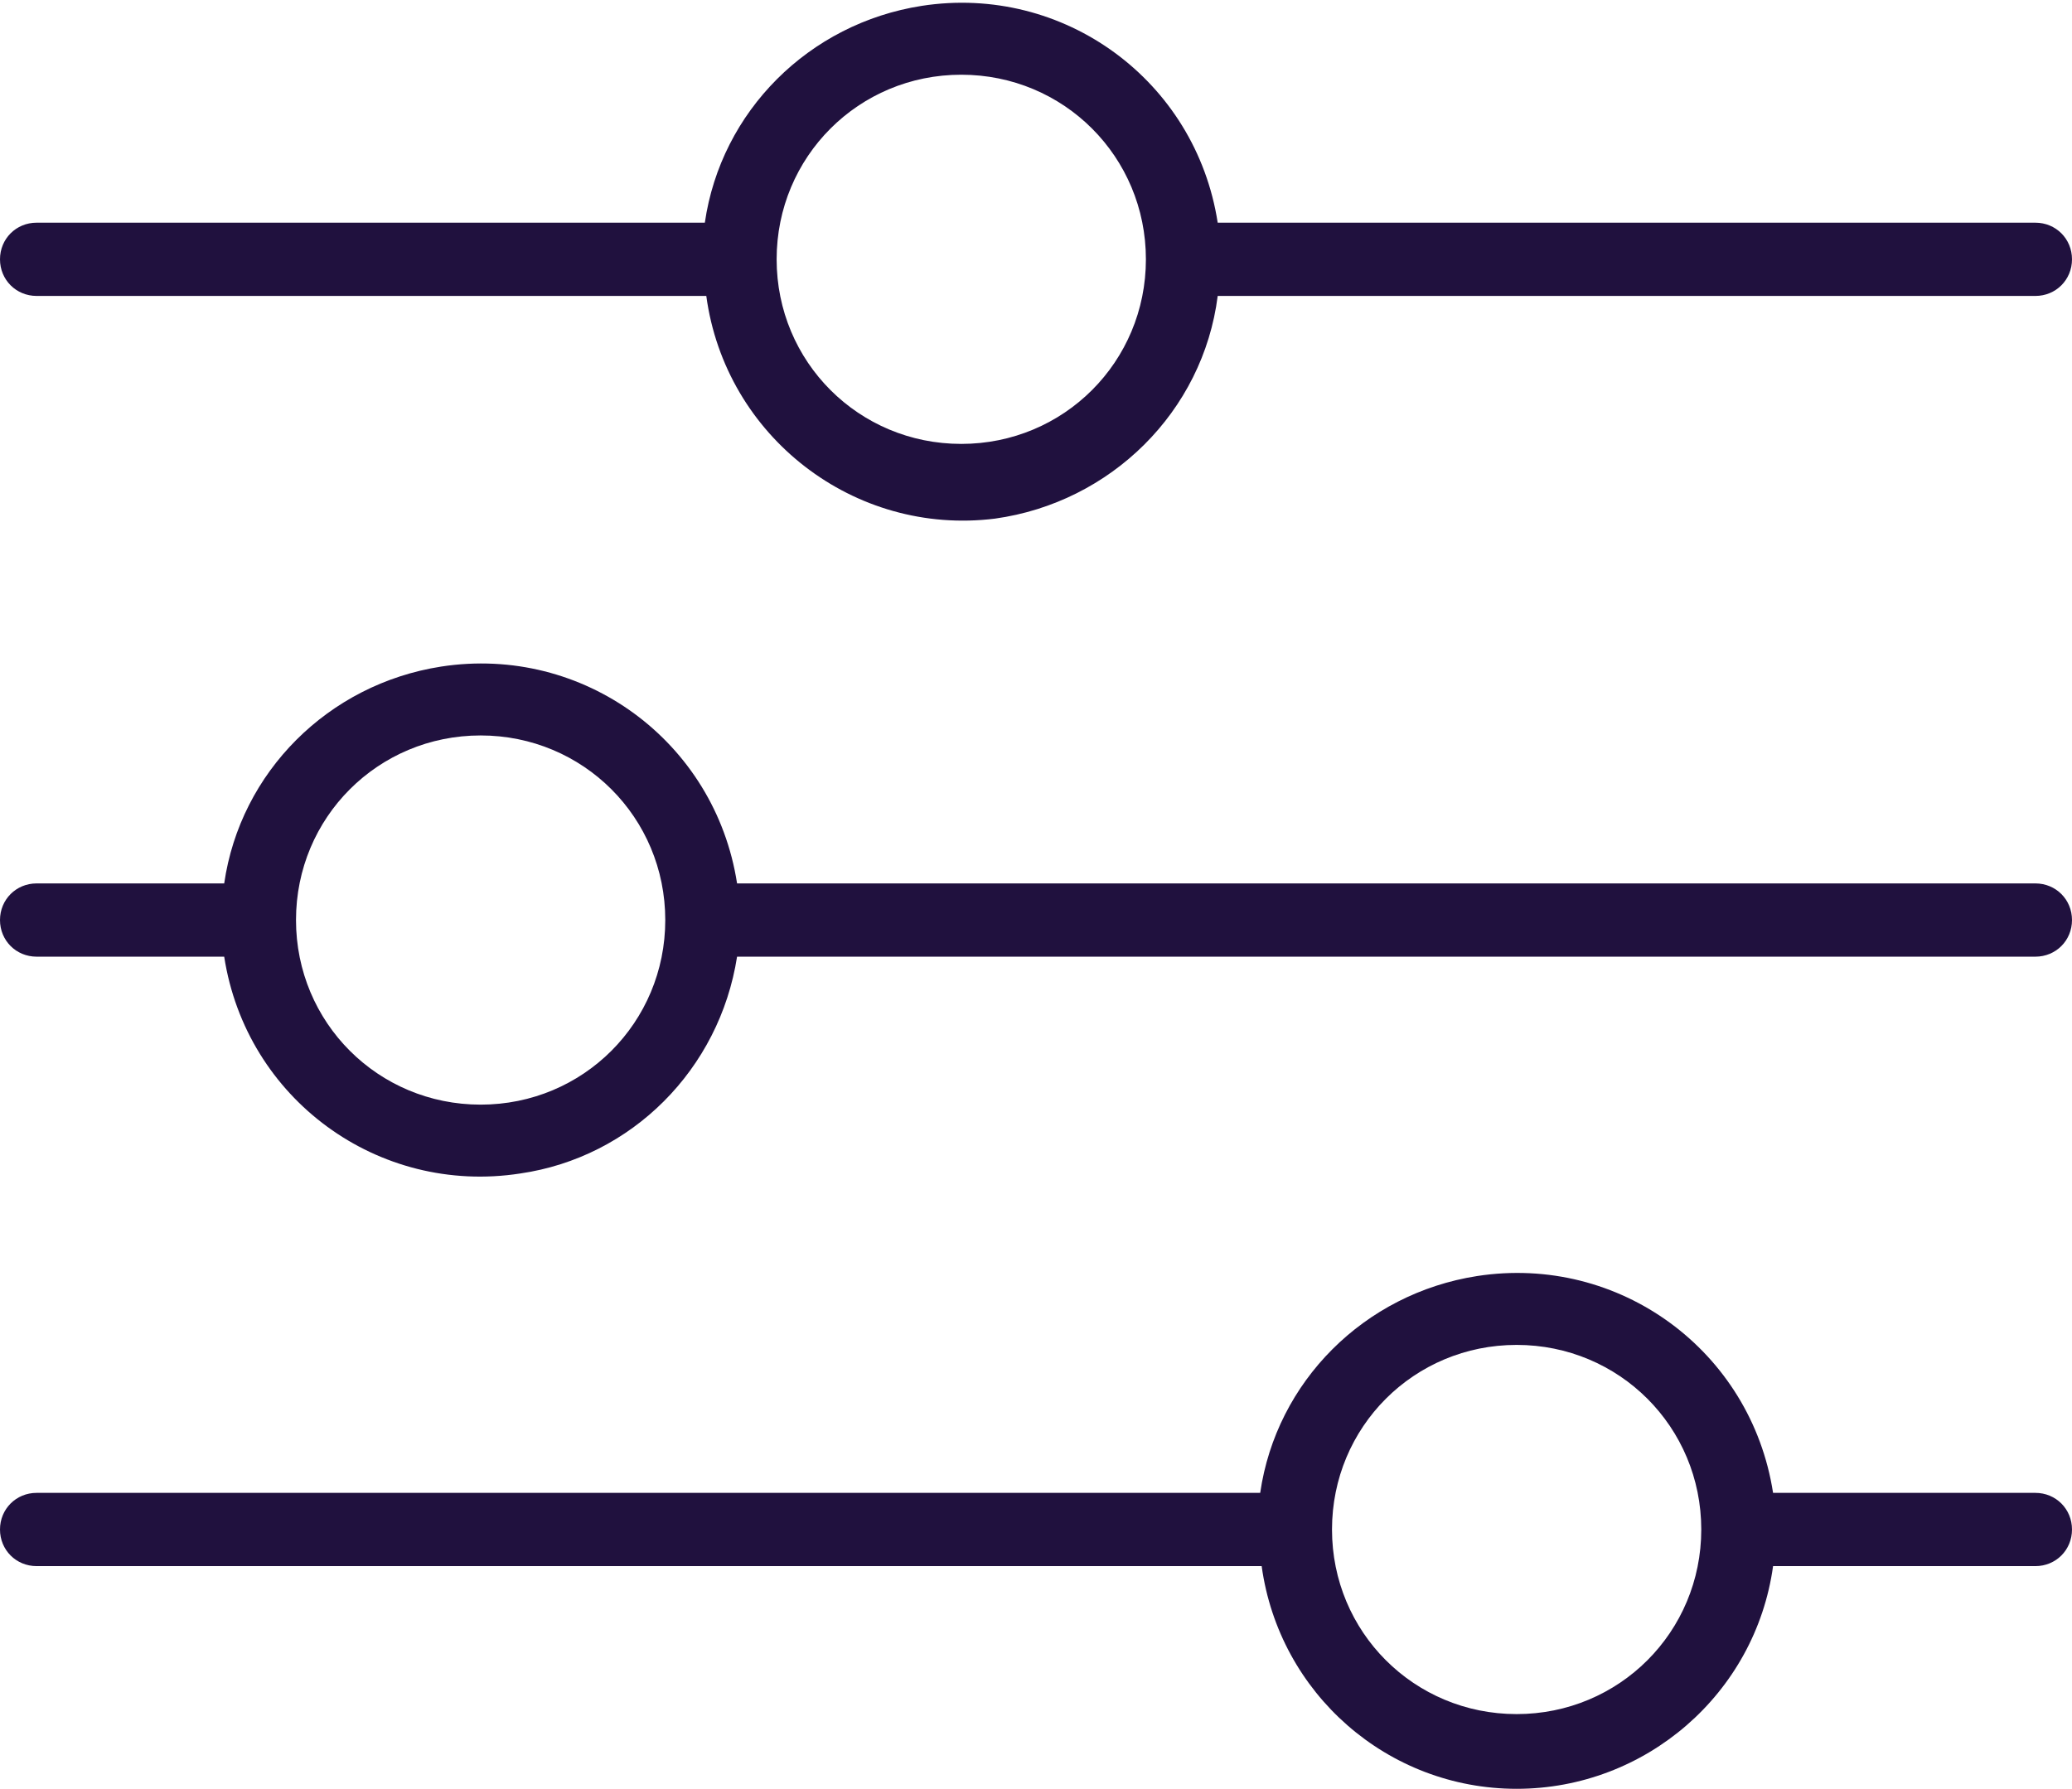
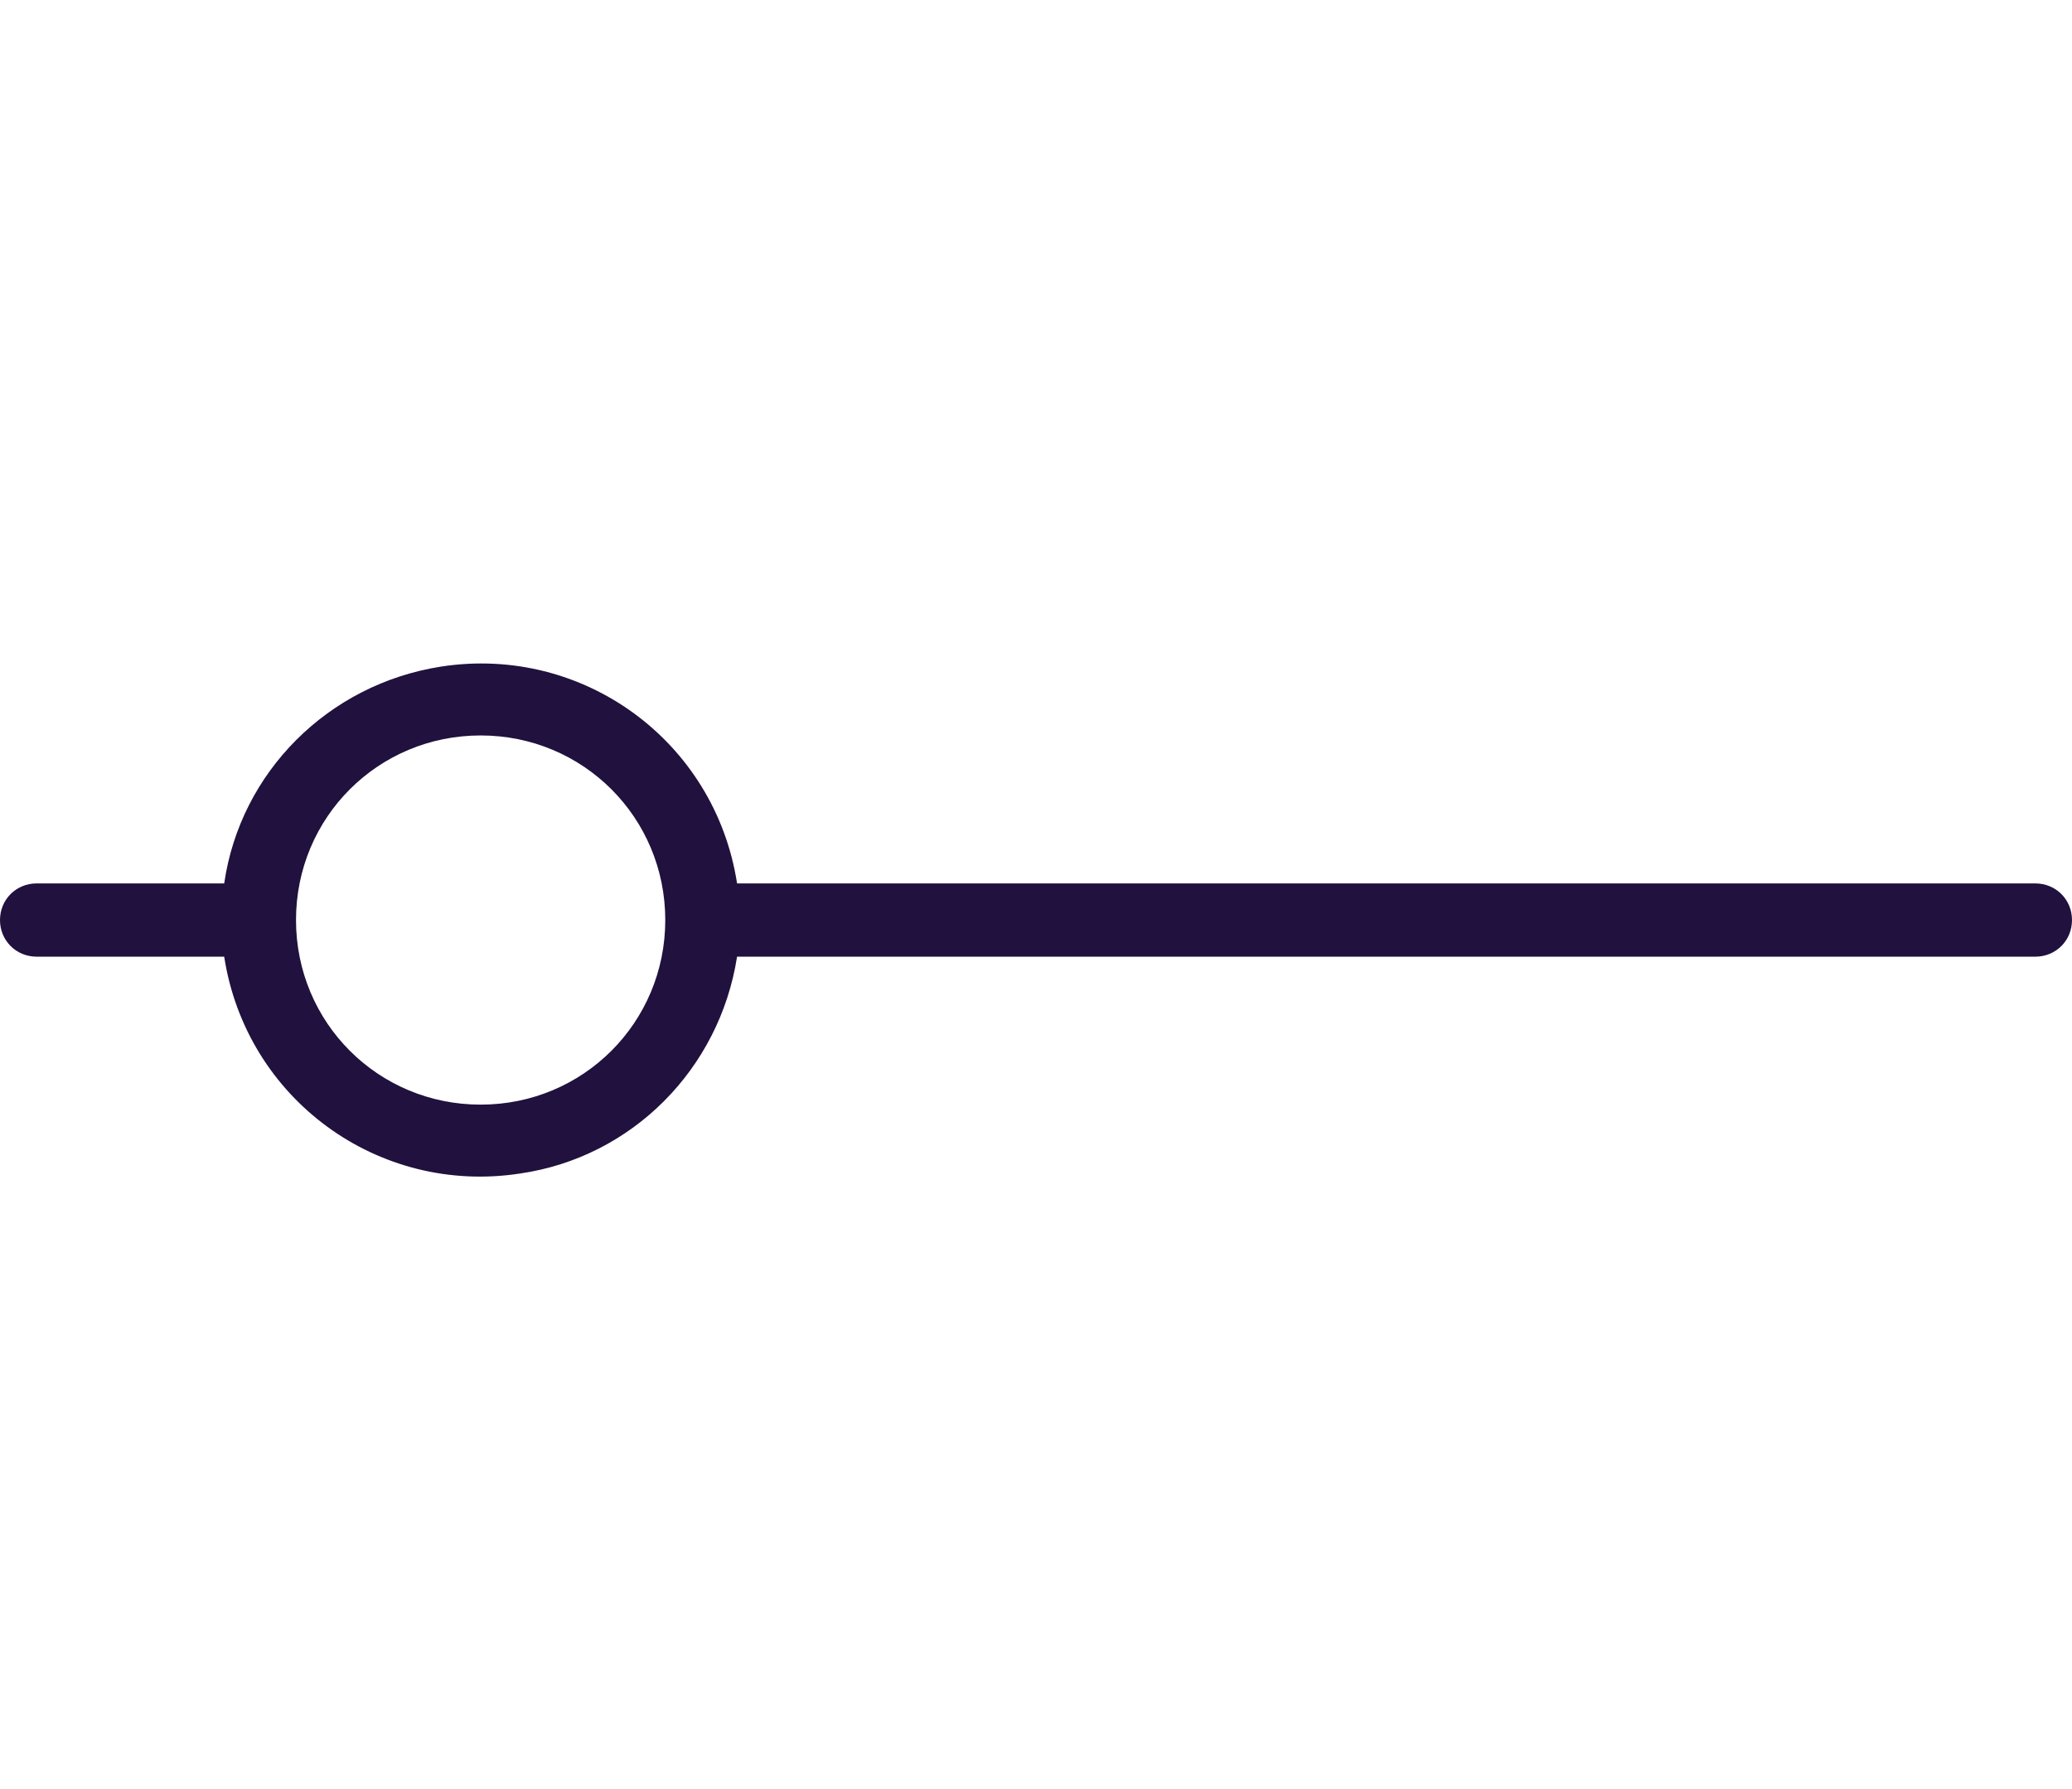
<svg xmlns="http://www.w3.org/2000/svg" version="1.1" id="Layer_1" x="0px" y="0px" viewBox="0 0 141.4 122.1" style="enable-background:new 0 0 141.4 122.1;" xml:space="preserve">
  <style type="text/css">
	.st0{fill:#20113E;}
</style>
-   <path class="st0" d="M83.1,20.2h55.8c1.4,0,2.5-1.1,2.5-2.5s-1.1-2.5-2.5-2.5H83.1C81.6,5.5,72.6-1.1,62.9,0.4  c-7.7,1.2-13.7,7.2-14.8,14.8H2.5c-1.4,0-2.5,1.1-2.5,2.5s1.1,2.5,2.5,2.5h45.7c1.3,9.6,10.1,16.4,19.7,15.2  C75.8,34.3,82.1,28.1,83.1,20.2z M53,17.7c0-7,5.6-12.6,12.6-12.6s12.6,5.6,12.6,12.6s-5.6,12.6-12.6,12.6l0,0  C58.6,30.3,53,24.7,53,17.7z" />
-   <path class="st0" d="M50.3,65.3h88.6c1.4,0,2.5-1.1,2.5-2.5s-1.1-2.5-2.5-2.5H50.3C48.8,50.6,39.8,44,30.1,45.5  c-7.7,1.2-13.7,7.2-14.8,14.8H2.5c-1.4,0-2.5,1.1-2.5,2.5c0,1.4,1.1,2.5,2.5,2.5h12.8c1.5,9.7,10.5,16.3,20.2,14.8  C43.1,79,49.1,73,50.3,65.3z M20.2,62.8c0-7,5.6-12.6,12.6-12.6s12.6,5.6,12.6,12.6s-5.6,12.6-12.6,12.6l0,0  C25.8,75.4,20.2,69.8,20.2,62.8z" />
-   <path class="st0" d="M103.5,122.1c8.8,0,16.3-6.5,17.5-15.2h17.9c1.4,0,2.5-1.1,2.5-2.5s-1.1-2.5-2.5-2.5H121  c-1.5-9.7-10.5-16.3-20.2-14.8c-7.7,1.2-13.7,7.2-14.8,14.8H2.5c-1.4,0-2.5,1.1-2.5,2.5s1.1,2.5,2.5,2.5h83.6  C87.3,115.6,94.7,122.1,103.5,122.1z M90.9,104.4c0-7,5.6-12.6,12.6-12.6s12.6,5.6,12.6,12.6s-5.6,12.6-12.6,12.6  S90.9,111.4,90.9,104.4L90.9,104.4z" />
+   <path class="st0" d="M50.3,65.3h88.6c1.4,0,2.5-1.1,2.5-2.5s-1.1-2.5-2.5-2.5H50.3C48.8,50.6,39.8,44,30.1,45.5  c-7.7,1.2-13.7,7.2-14.8,14.8H2.5c-1.4,0-2.5,1.1-2.5,2.5c0,1.4,1.1,2.5,2.5,2.5h12.8c1.5,9.7,10.5,16.3,20.2,14.8  C43.1,79,49.1,73,50.3,65.3z M20.2,62.8c0-7,5.6-12.6,12.6-12.6s12.6,5.6,12.6,12.6s-5.6,12.6-12.6,12.6l0,0  C25.8,75.4,20.2,69.8,20.2,62.8" />
</svg>